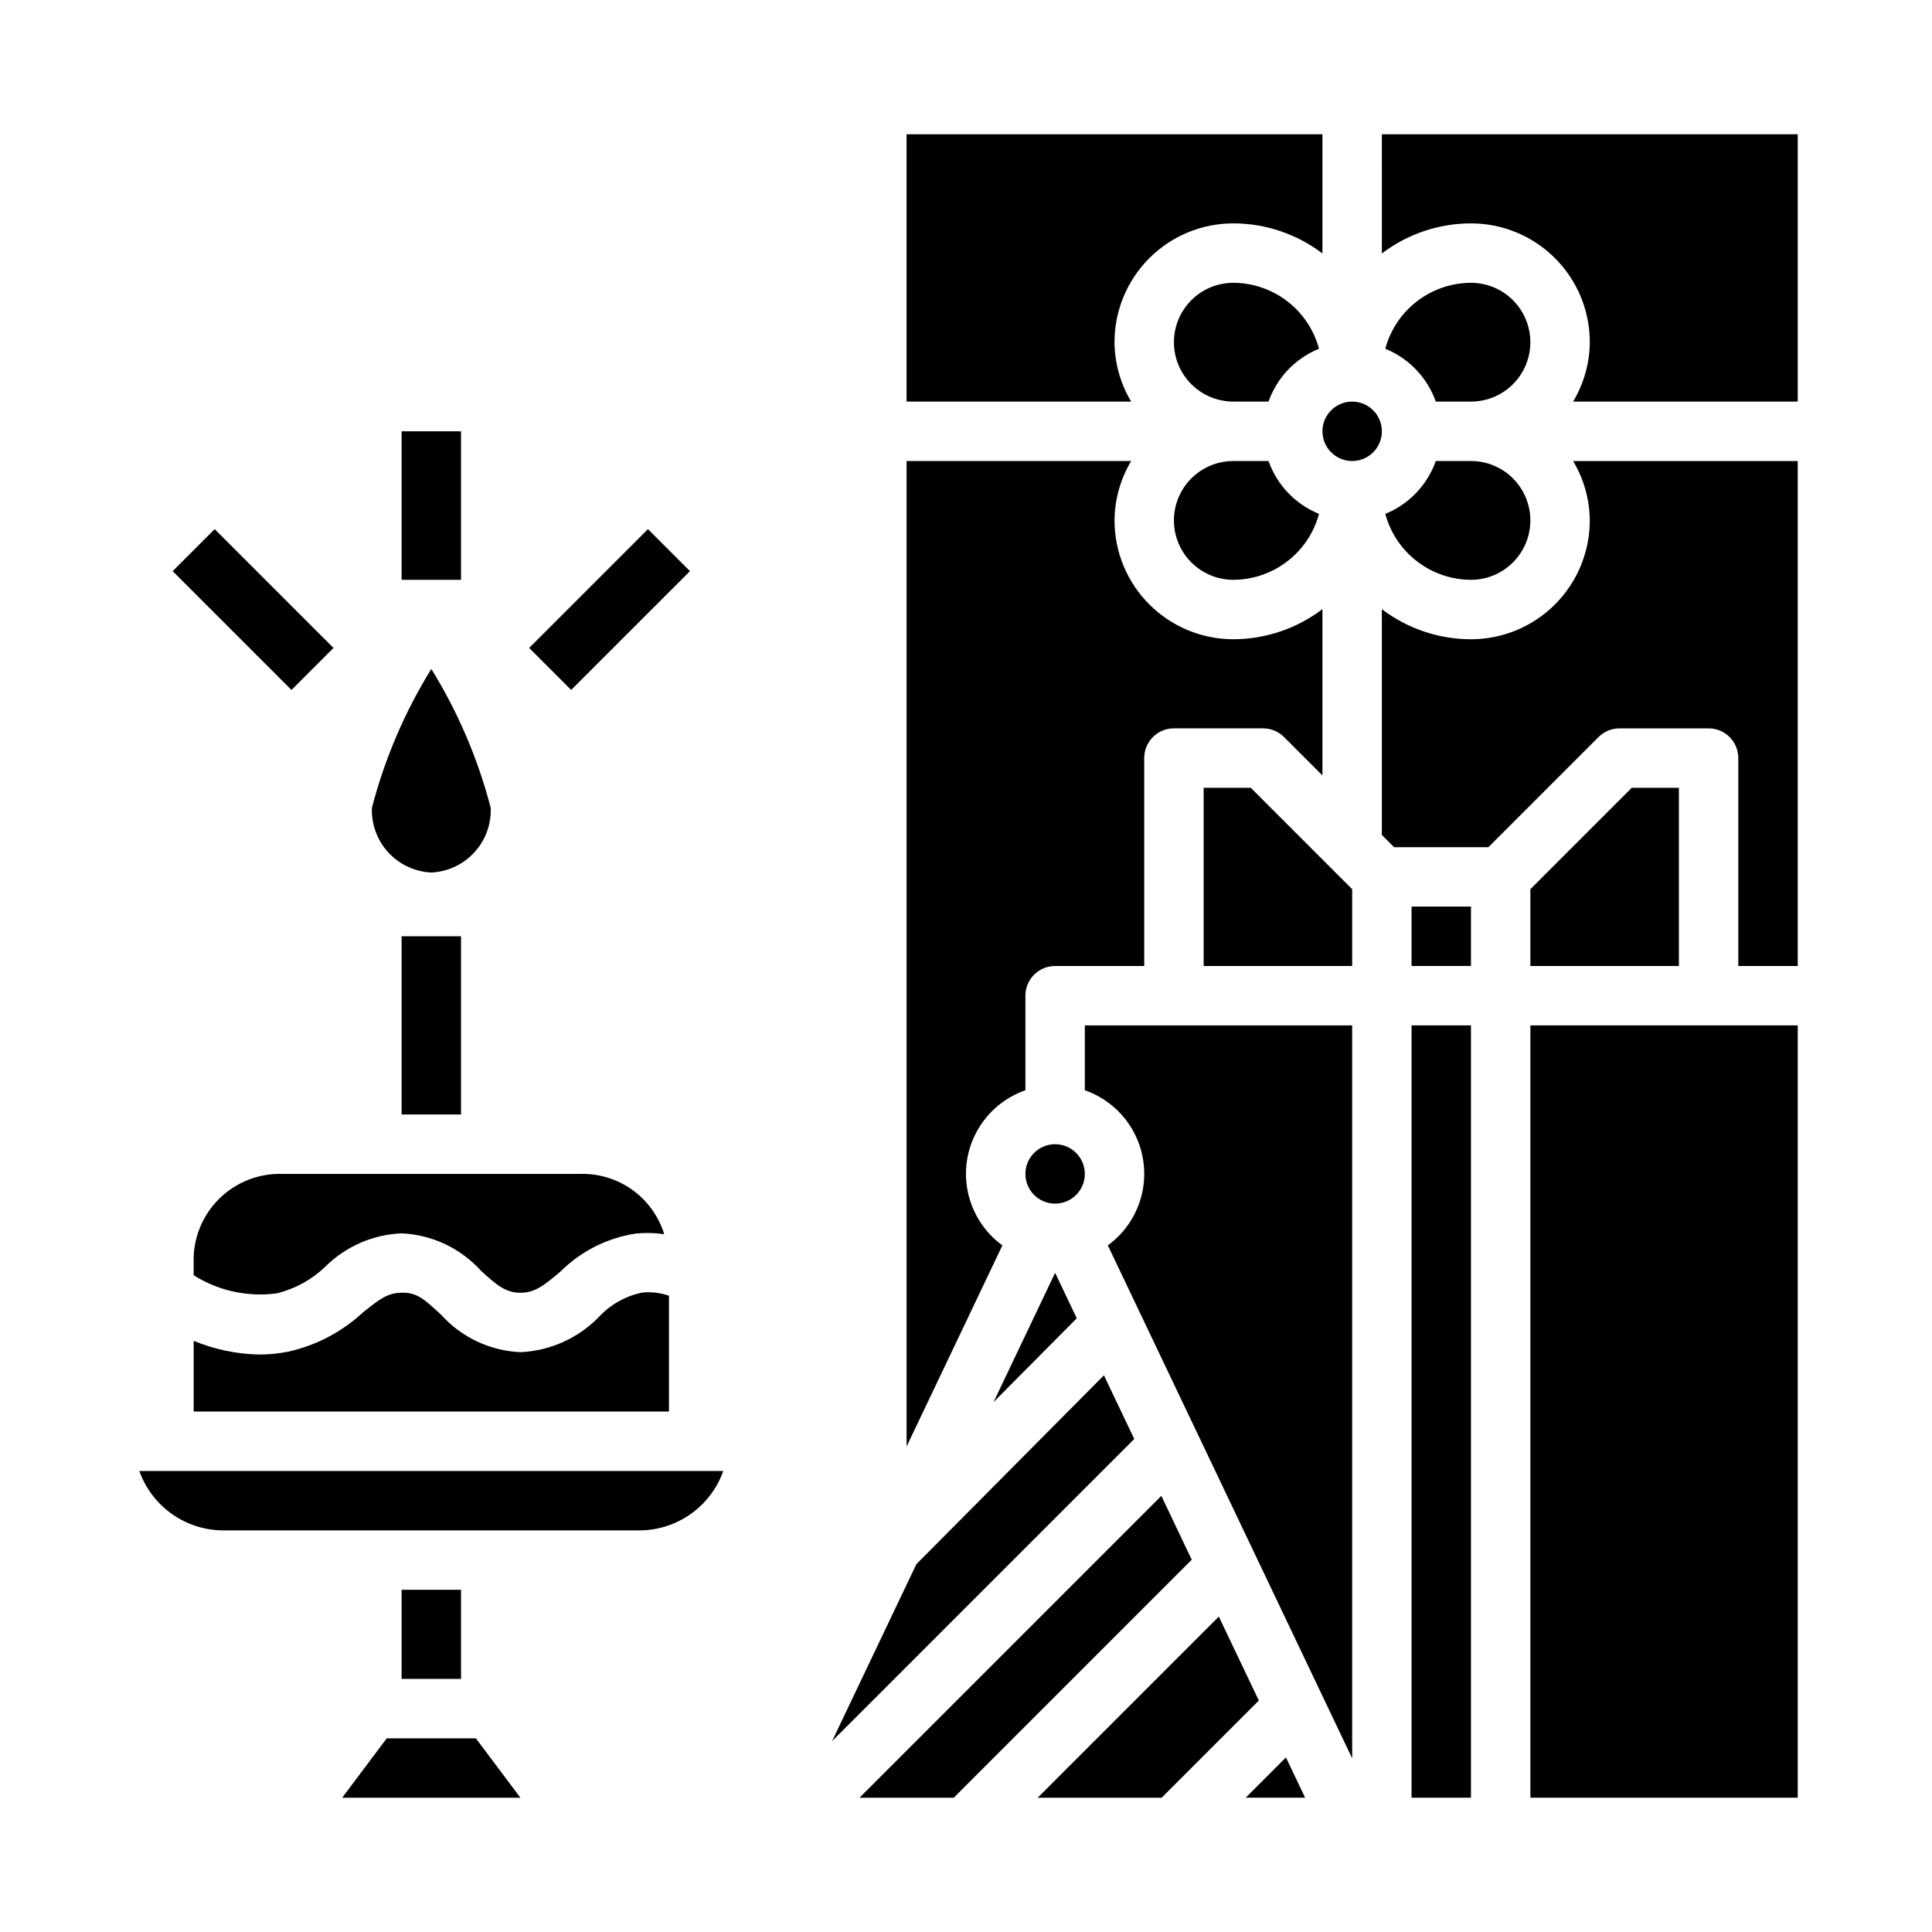
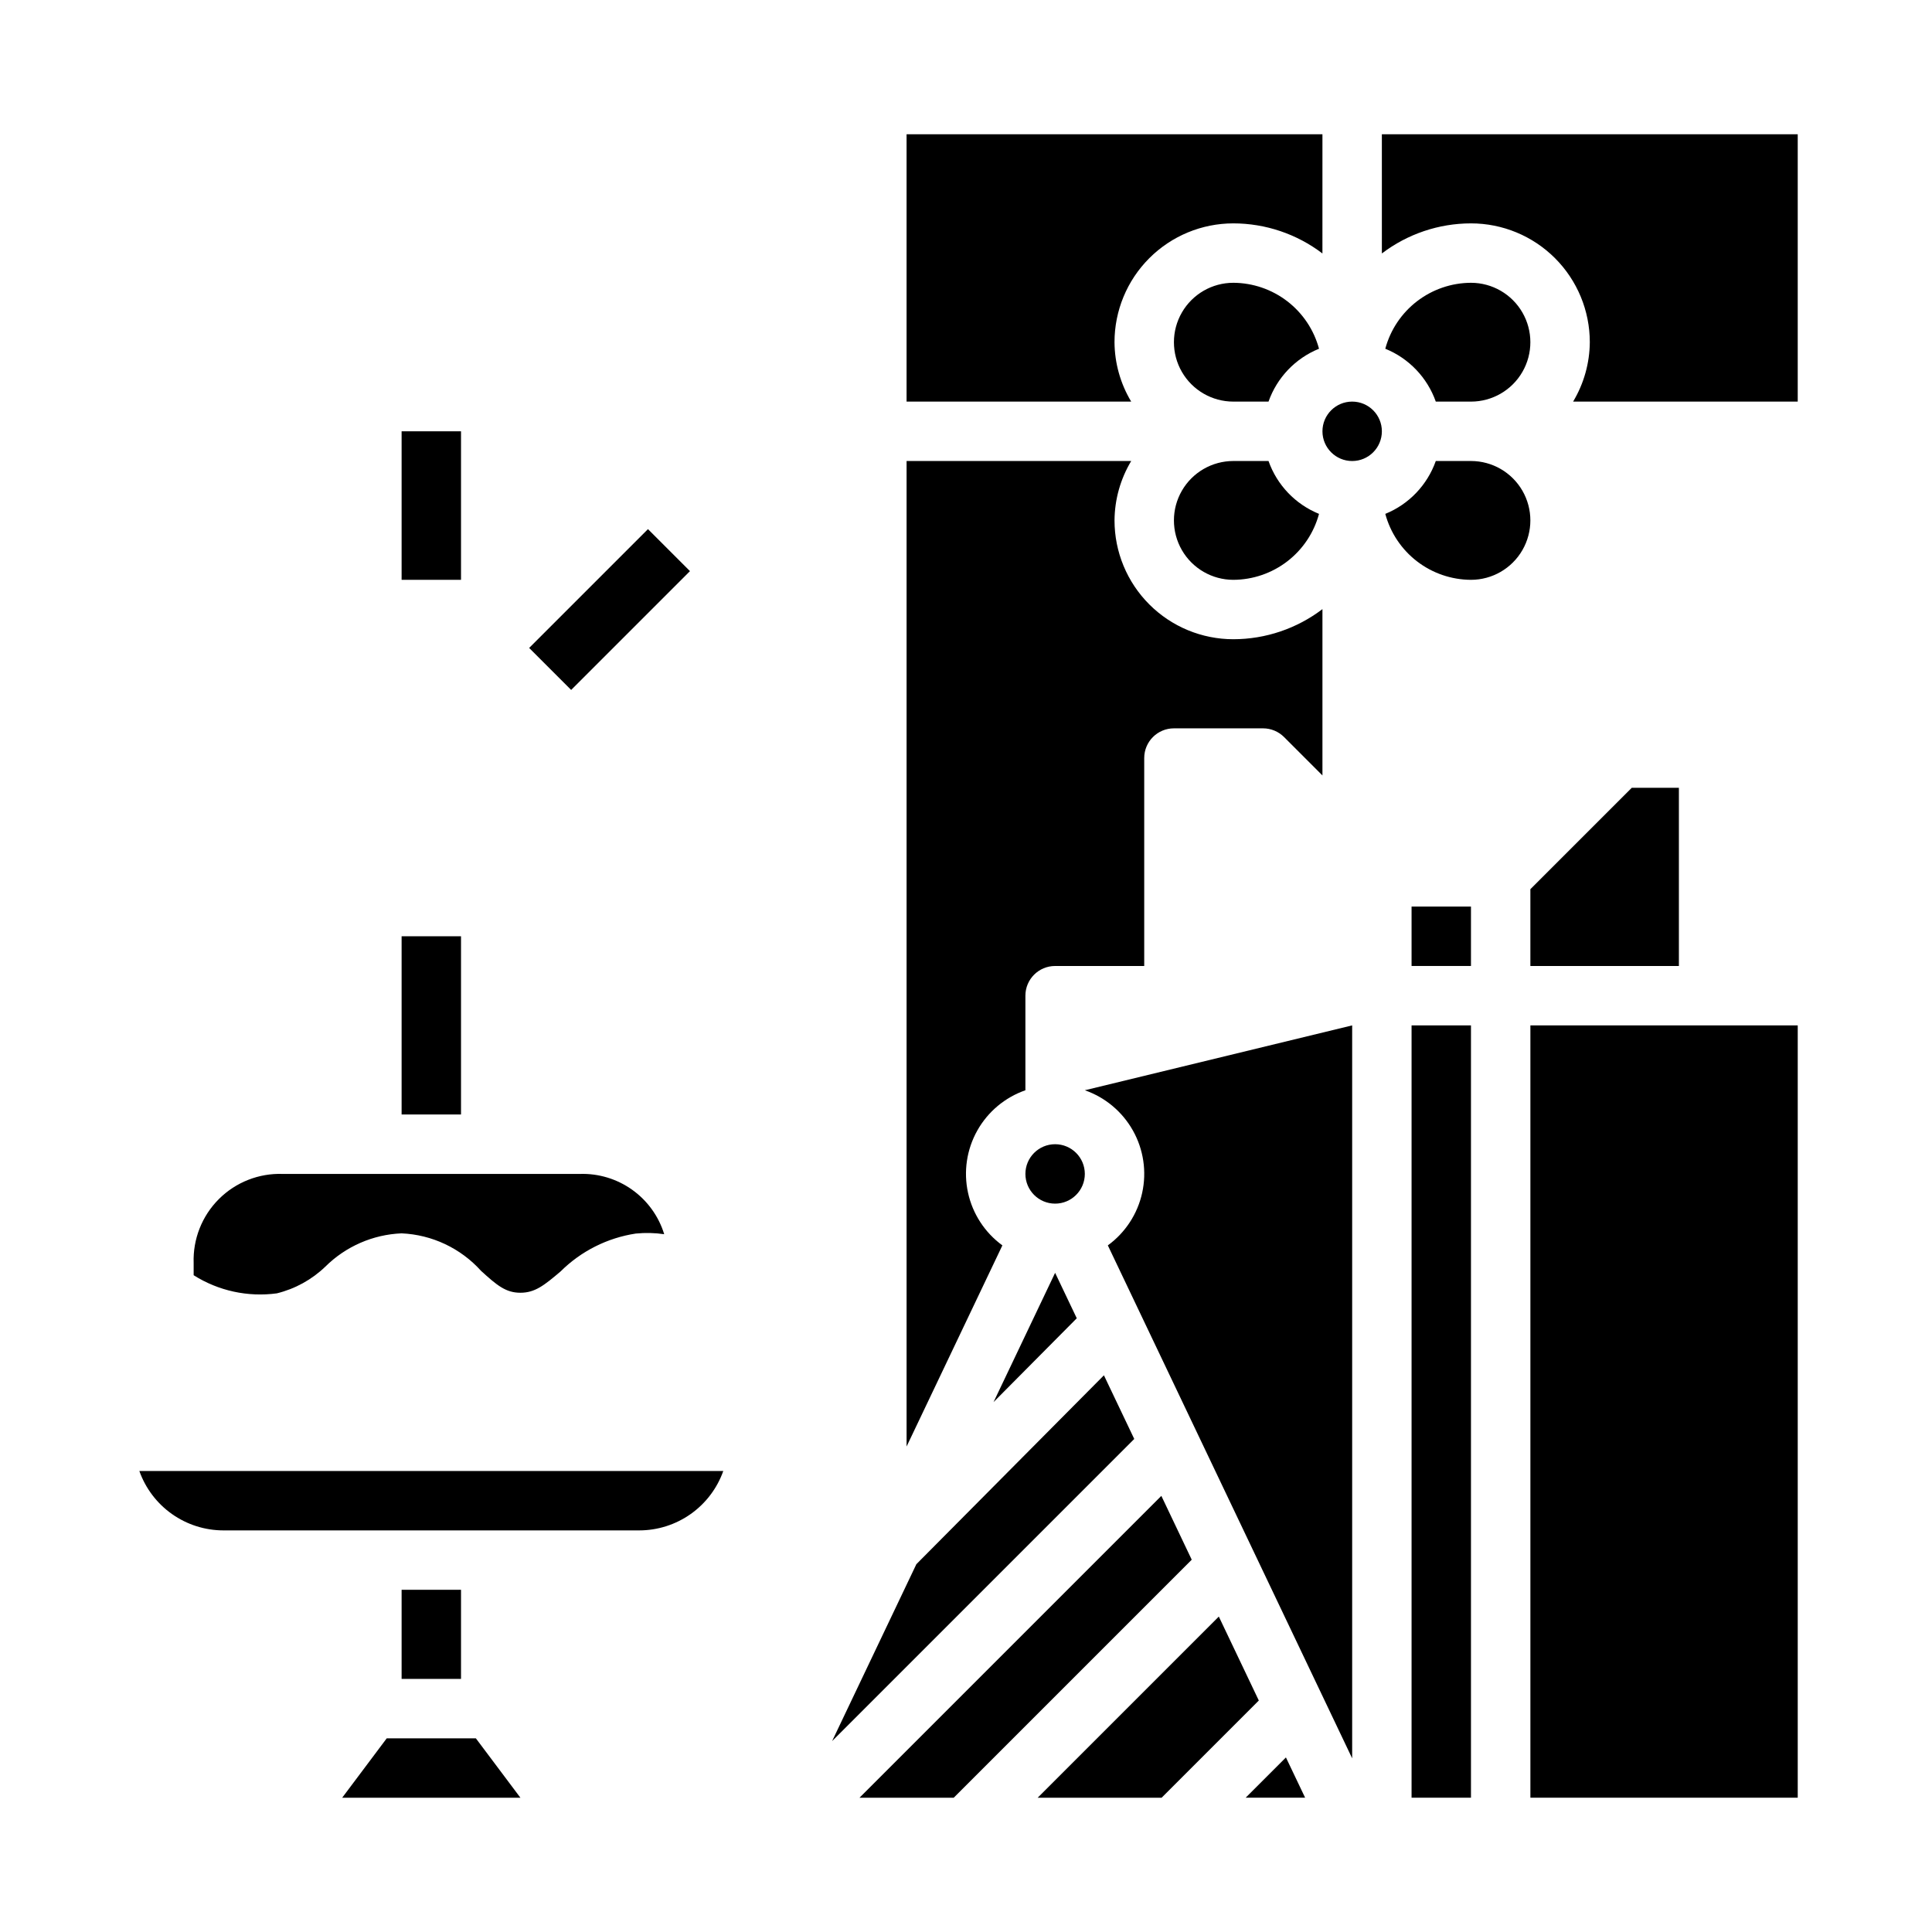
<svg xmlns="http://www.w3.org/2000/svg" fill="#000000" width="800px" height="800px" version="1.1" viewBox="144 144 512 512">
  <g>
-     <path d="m258.3 375.23c4.356-0.207 8.453-2.121 11.398-5.332 2.949-3.207 4.512-7.453 4.348-11.805-3.379-12.992-8.688-25.402-15.746-36.82-7.055 11.418-12.363 23.828-15.742 36.82-0.164 4.352 1.398 8.598 4.344 11.805 2.949 3.211 7.047 5.125 11.398 5.332z" />
    <path d="m250.43 565.31h15.742v23.617h-15.742z" />
    <path d="m250.43 392.12h15.742v47.23h-15.742z" />
-     <path d="m321.28 487.38c-2.242-0.77-4.621-1.059-6.981-0.852-4.418 0.879-8.449 3.125-11.527 6.418-5.492 5.68-12.957 9.039-20.852 9.391-8.055-0.352-15.625-3.926-21.02-9.918-4.203-3.832-6.227-5.992-10.5-5.824-3.621 0-5.871 1.699-10.234 5.234v-0.004c-5.527 5.117-12.305 8.688-19.648 10.352-2.57 0.523-5.191 0.789-7.816 0.789-5.969-0.117-11.859-1.352-17.375-3.637v18.75h125.95z" />
    <path d="m246.49 604.67-11.805 15.742h47.23l-11.809-15.742z" />
    <path d="m203.2 549.57h110.21c4.883-0.004 9.645-1.523 13.633-4.34 3.984-2.82 7.004-6.801 8.637-11.402h-154.75c1.633 4.602 4.648 8.582 8.637 11.402 3.988 2.816 8.75 4.336 13.633 4.34z" />
    <path d="m195.32 478.72v3.227c6.555 4.144 14.359 5.844 22.043 4.805 4.84-1.188 9.277-3.633 12.863-7.086 5.398-5.356 12.602-8.5 20.199-8.816 8.07 0.359 15.66 3.945 21.066 9.949 4.172 3.801 6.535 5.793 10.406 5.793s6.297-1.938 10.668-5.652c5.41-5.375 12.391-8.891 19.93-10.035 2.508-0.25 5.035-0.191 7.527 0.172-1.457-4.746-4.438-8.883-8.48-11.77-4.043-2.887-8.922-4.363-13.883-4.203h-78.723c-6.328-0.223-12.465 2.195-16.941 6.672-4.481 4.481-6.894 10.617-6.676 16.945z" />
-     <path d="m189.76 295.36 11.133-11.133 31.488 31.488-11.133 11.133z" />
    <path d="m250.43 258.3h15.742v39.359h-15.742z" />
    <path d="m284.23 315.71 31.488-31.488 11.133 11.133-31.488 31.488z" />
    <path d="m494.46 179.58h-110.21v70.848h59.527c-2.856-4.758-4.383-10.195-4.422-15.742 0-8.352 3.316-16.363 9.223-22.266 5.906-5.906 13.914-9.223 22.266-9.223 8.531 0.004 16.824 2.809 23.613 7.973z" />
    <path d="m470.85 250.43h9.32c2.25-6.371 7.121-11.469 13.383-14.012-1.348-5-4.297-9.418-8.398-12.574-4.102-3.156-9.129-4.879-14.305-4.902-5.625 0-10.824 3-13.637 7.871s-2.812 10.875 0 15.746 8.012 7.871 13.637 7.871z" />
    <path d="m447.23 344.89c0-4.348 3.523-7.871 7.871-7.871h23.617c2.086 0 4.09 0.828 5.566 2.305l10.176 10.18v-44.082c-6.785 5.168-15.082 7.973-23.613 7.981-8.352 0-16.359-3.316-22.266-9.223s-9.223-13.914-9.223-22.266c0.039-5.551 1.566-10.984 4.422-15.742h-59.527v261.17l25.387-53.301c-4.637-3.379-7.875-8.336-9.102-13.941-1.23-5.606-0.359-11.465 2.441-16.469 2.805-5.008 7.344-8.812 12.762-10.699v-25.062c0-4.348 3.523-7.871 7.871-7.871h23.617z" />
    <path d="m407.3 515.57 22.055-22.215-5.738-12.043z" />
    <path d="m431.49 455.1c0 4.348-3.527 7.875-7.875 7.875-4.348 0-7.871-3.527-7.871-7.875 0-4.348 3.523-7.871 7.871-7.871 4.348 0 7.875 3.523 7.875 7.871" />
    <path d="m470.85 297.66c5.176-0.023 10.203-1.746 14.305-4.902 4.102-3.16 7.051-7.578 8.398-12.574-6.262-2.543-11.133-7.644-13.383-14.012h-9.32c-5.625 0-10.824 3-13.637 7.871s-2.812 10.871 0 15.742c2.812 4.871 8.012 7.875 13.637 7.875z" />
    <path d="m549.57 415.74h70.848v204.67h-70.848z" />
    <path d="m576.44 352.77-26.875 26.875v20.359h39.359v-47.234z" />
    <path d="m436.55 508.47-49.703 50.055-22.332 46.887 80.074-80.074z" />
    <path d="m518.08 415.74h15.742v204.67h-15.742z" />
    <path d="m518.08 384.25h15.742v15.742h-15.742z" />
    <path d="m510.21 211.17c6.789-5.164 15.086-7.969 23.617-7.973 8.352 0 16.359 3.316 22.266 9.223 5.902 5.902 9.223 13.914 9.223 22.266-0.043 5.547-1.57 10.984-4.426 15.742h59.527v-70.848h-110.21z" />
    <path d="m533.82 297.66c5.625 0 10.82-3.004 13.633-7.875 2.812-4.871 2.812-10.871 0-15.742s-8.008-7.871-13.633-7.871h-9.32c-2.254 6.367-7.125 11.469-13.383 14.012 1.344 4.996 4.297 9.414 8.398 12.574 4.102 3.156 9.125 4.879 14.305 4.902z" />
    <path d="m524.5 250.43h9.32c5.625 0 10.82-3 13.633-7.871s2.812-10.875 0-15.746-8.008-7.871-13.633-7.871c-5.18 0.023-10.203 1.746-14.305 4.902-4.102 3.156-7.055 7.574-8.398 12.574 6.258 2.543 11.129 7.641 13.383 14.012z" />
-     <path d="m565.31 281.92c0 8.352-3.32 16.359-9.223 22.266-5.906 5.906-13.914 9.223-22.266 9.223-8.531-0.008-16.828-2.809-23.617-7.973v59.828l3.258 3.258h24.969l29.184-29.184c1.477-1.48 3.477-2.312 5.566-2.312h23.617c2.086 0 4.09 0.828 5.566 2.305 1.473 1.477 2.305 3.477 2.305 5.566v55.105h15.742v-133.82h-59.527c2.856 4.758 4.383 10.191 4.426 15.742z" />
    <path d="m510.21 258.3c0 4.348-3.523 7.875-7.871 7.875-4.348 0-7.875-3.527-7.875-7.875 0-4.348 3.527-7.871 7.875-7.871 4.348 0 7.871 3.523 7.871 7.871" />
    <path d="m467 572.41-48.004 48.004h32.844l25.758-25.758z" />
    <path d="m451.77 540.42-79.996 79.996h24.969l63.078-63.078z" />
    <path d="m474.11 620.41h15.762l-5.086-10.672z" />
-     <path d="m462.98 352.77v47.234h39.359v-20.359l-26.875-26.875z" />
-     <path d="m431.49 432.93c5.418 1.887 9.957 5.691 12.758 10.699 2.805 5.004 3.672 10.863 2.445 16.469-1.227 5.606-4.465 10.562-9.105 13.941l64.75 135.94v-194.24h-70.848z" />
+     <path d="m431.49 432.93c5.418 1.887 9.957 5.691 12.758 10.699 2.805 5.004 3.672 10.863 2.445 16.469-1.227 5.606-4.465 10.562-9.105 13.941l64.75 135.94v-194.24z" />
  </g>
</svg>